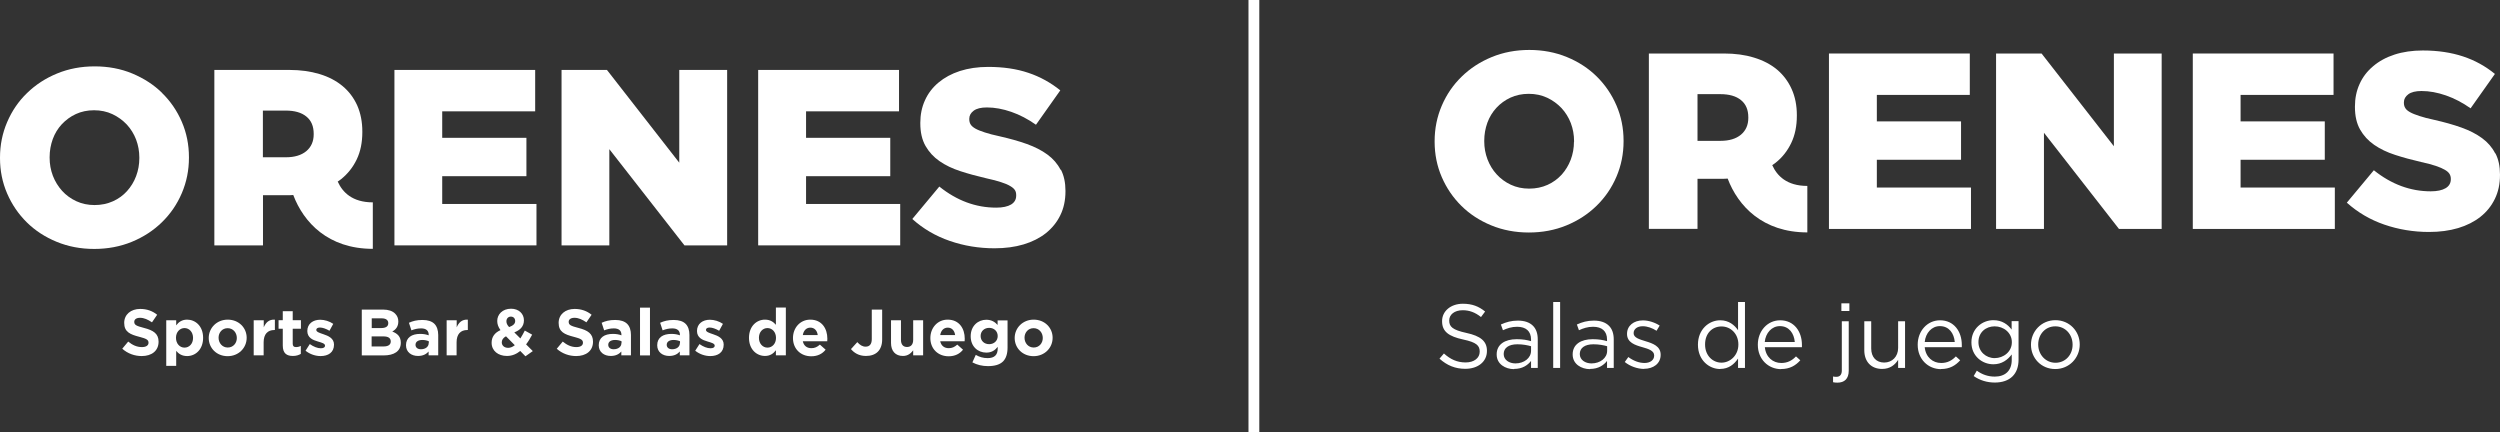
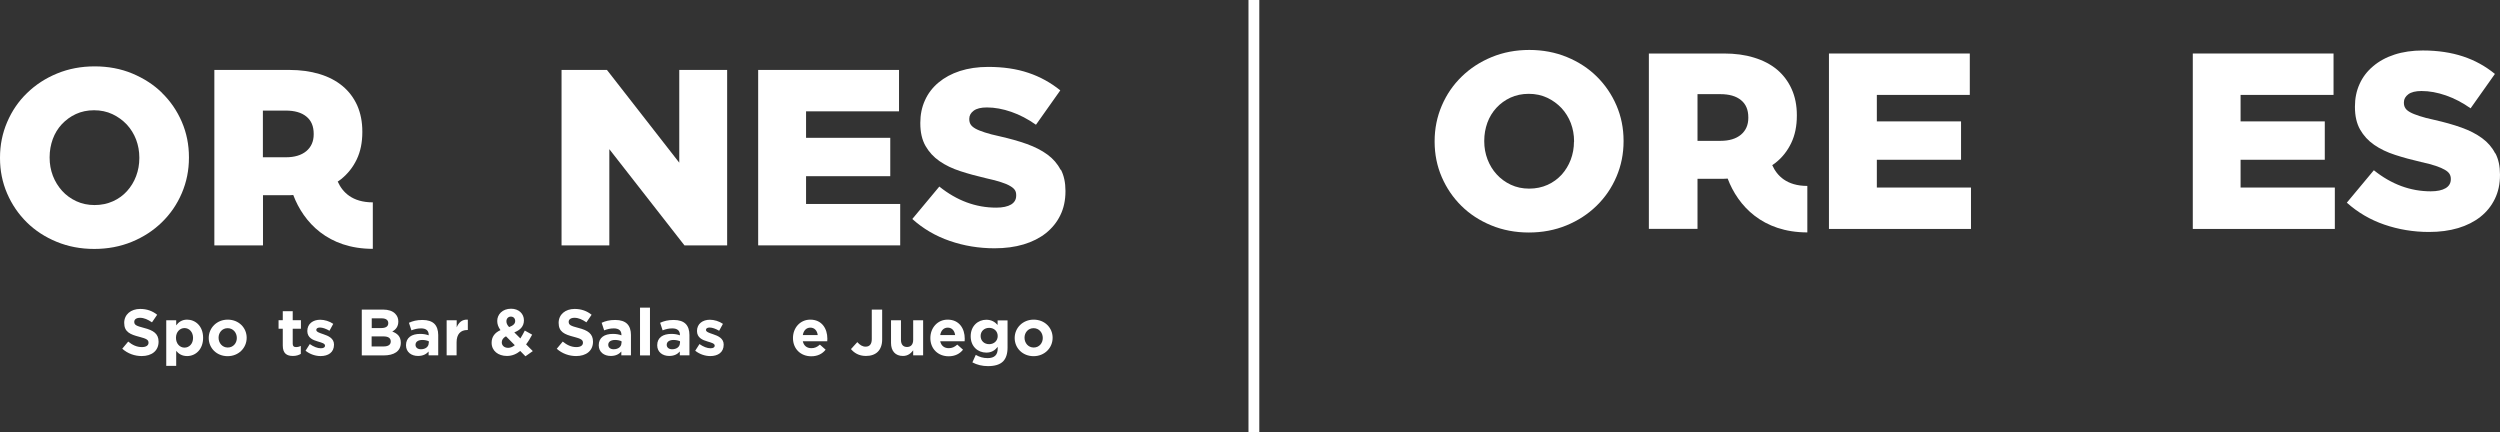
<svg xmlns="http://www.w3.org/2000/svg" id="Capa_1" viewBox="0 0 231.28 40">
  <rect x="0" y="0" width="231.28" height="40" fill="#333333" stroke="none" />
  <rect x="115.5" width="1" height="40" style="fill: #fff;" />
  <g>
    <path d="M145.61,13.11c0,.59-.1,1.14-.3,1.67-.2.52-.48.98-.84,1.38-.36.39-.79.71-1.3.94-.51.23-1.08.35-1.7.35s-1.19-.12-1.7-.36-.95-.56-1.31-.96c-.37-.4-.65-.87-.85-1.39-.2-.53-.3-1.08-.3-1.67v-.05c0-.59.1-1.14.29-1.67.19-.52.47-.98.84-1.38.36-.39.8-.71,1.3-.94.5-.23,1.07-.35,1.69-.35s1.18.12,1.7.36c.51.24.95.56,1.33.96.37.4.66.87.86,1.39.2.53.3,1.08.3,1.67v.05h0ZM147.72,7.08c-.77-.76-1.69-1.36-2.76-1.8-1.07-.44-2.23-.66-3.48-.66s-2.41.22-3.48.66c-1.07.44-1.99,1.04-2.78,1.81s-1.4,1.66-1.84,2.69-.66,2.12-.66,3.28v.05c0,1.16.22,2.25.66,3.27s1.05,1.91,1.82,2.67c.77.76,1.69,1.36,2.76,1.8,1.07.44,2.23.66,3.48.66s2.41-.22,3.48-.66c1.07-.44,1.99-1.04,2.78-1.81s1.4-1.66,1.84-2.69.66-2.12.66-3.28v-.05c0-1.16-.22-2.25-.66-3.27s-1.05-1.91-1.82-2.67" style="fill: #fff;" />
    <polygon points="173.63 14.78 181.42 14.78 181.42 11.23 173.63 11.23 173.63 8.78 182.23 8.78 182.23 4.95 169.2 4.95 169.2 21.18 182.34 21.18 182.34 17.35 173.63 17.35 173.63 14.78" style="fill: #fff;" />
-     <polygon points="195.56 13.53 188.87 4.95 184.66 4.95 184.66 21.18 189.09 21.18 189.09 12.28 196.03 21.18 199.98 21.18 199.98 4.95 195.56 4.95 195.56 13.53" style="fill: #fff;" />
    <polygon points="207.28 14.78 215.07 14.78 215.07 11.23 207.28 11.23 207.28 8.78 215.88 8.78 215.88 4.95 202.86 4.95 202.86 21.18 216 21.18 216 17.35 207.28 17.35 207.28 14.78" style="fill: #fff;" />
    <g>
      <path d="M230.83,14.18c-.28-.55-.68-1.01-1.21-1.4-.53-.39-1.16-.71-1.91-.98s-1.59-.5-2.51-.71c-.56-.12-1.02-.24-1.38-.36s-.65-.23-.86-.35-.36-.24-.44-.38c-.09-.14-.13-.3-.13-.49v-.05c0-.29.14-.54.41-.74.27-.2.68-.3,1.22-.3.73,0,1.48.14,2.26.41s1.54.67,2.28,1.19l2.25-3.18c-.88-.72-1.86-1.26-2.95-1.62s-2.33-.55-3.72-.55c-.97,0-1.85.13-2.62.38-.77.25-1.43.61-1.98,1.08-.55.46-.97,1.01-1.25,1.64-.29.63-.43,1.33-.43,2.08v.05c0,.83.16,1.53.48,2.09.32.56.75,1.03,1.3,1.41s1.19.69,1.94.93c.74.24,1.54.46,2.41.66.56.12,1.01.24,1.36.36s.63.24.83.36c.21.12.35.25.43.38.08.13.12.28.12.45v.05c0,.35-.16.63-.48.82-.32.19-.78.29-1.38.29-1.88,0-3.64-.65-5.26-1.95l-2.5,3c1.01.9,2.16,1.58,3.47,2.03,1.31.45,2.69.68,4.14.68.99,0,1.88-.12,2.69-.36.8-.24,1.49-.59,2.06-1.04.57-.45,1.02-1.01,1.33-1.65.32-.65.48-1.39.48-2.22v-.05c0-.76-.14-1.41-.42-1.95" style="fill: #fff;" />
      <path d="M157.04,13.02v-4.31h2.11c.82,0,1.46.18,1.91.55.46.37.68.9.68,1.6v.05c0,.65-.23,1.17-.68,1.55-.46.38-1.09.57-1.89.57h-2.13ZM163.94,15.29c.11-.08.22-.15.32-.23.62-.49,1.1-1.1,1.45-1.83.35-.73.52-1.57.52-2.53v-.05c0-.9-.16-1.7-.48-2.41-.32-.71-.77-1.31-1.35-1.8-.59-.49-1.3-.86-2.13-1.11-.83-.26-1.76-.38-2.78-.38h-6.95v16.22h4.5v-4.63h2.23c.19,0,.37,0,.56-.02.96,2.54,3.24,4.98,7.37,4.98v-4.3c-1.91,0-2.81-.95-3.24-1.91" style="fill: #fff;" />
-       <path d="M190.16,33.56c-.91,0-1.6-.75-1.6-1.68v-.02c0-.91.64-1.67,1.58-1.67s1.6.76,1.6,1.69v.02c0,.91-.65,1.66-1.59,1.66M190.14,34.14c1.3,0,2.26-1.04,2.26-2.26v-.02c0-1.22-.95-2.24-2.25-2.24s-2.26,1.04-2.26,2.26v.02c0,1.22.94,2.24,2.24,2.24M184.53,33.13c-.8,0-1.5-.6-1.5-1.47v-.02c0-.89.68-1.45,1.5-1.45s1.59.58,1.59,1.46v.02c0,.87-.77,1.46-1.59,1.46M184.54,35.39c.69,0,1.26-.19,1.65-.58.35-.35.55-.86.55-1.53v-3.57h-.64v.78c-.35-.47-.88-.87-1.69-.87-1.03,0-2.03.78-2.03,2.04v.02c0,1.25.99,2.02,2.03,2.02.79,0,1.32-.41,1.7-.91v.51c0,1.01-.62,1.54-1.57,1.54-.62,0-1.17-.19-1.66-.55l-.29.5c.58.4,1.24.6,1.96.6M178.06,31.64c.08-.84.65-1.47,1.4-1.47.86,0,1.31.68,1.38,1.47h-2.78ZM179.56,34.14c.82,0,1.35-.33,1.78-.81l-.4-.36c-.35.37-.77.61-1.36.61-.77,0-1.43-.53-1.52-1.46h3.43v-.21c0-1.26-.74-2.28-2.01-2.28-1.19,0-2.07,1-2.07,2.25v.02c0,1.34.97,2.25,2.16,2.25M174.12,34.13c.74,0,1.19-.38,1.48-.84v.75h.64v-4.32h-.64v2.47c0,.81-.56,1.35-1.29,1.35s-1.2-.5-1.2-1.3v-2.52h-.64v2.68c0,1.03.61,1.73,1.65,1.73M169.98,35.4c.65,0,1.05-.35,1.05-1.11v-4.57h-.64v4.56c0,.4-.2.58-.49.58-.09,0-.22,0-.32-.03v.53c.14.03.25.04.4.04M170.35,28.77h.74v-.71h-.74v.71ZM163.26,31.64c.08-.84.65-1.47,1.4-1.47.86,0,1.31.68,1.38,1.47h-2.78ZM164.77,34.14c.82,0,1.35-.33,1.78-.81l-.4-.36c-.35.37-.77.61-1.36.61-.77,0-1.43-.53-1.52-1.46h3.43v-.21c0-1.26-.74-2.28-2.01-2.28-1.19,0-2.07,1-2.07,2.25v.02c0,1.34.97,2.25,2.16,2.25M159.26,33.55c-.81,0-1.52-.65-1.52-1.67v-.02c0-1.04.68-1.66,1.52-1.66s1.56.67,1.56,1.66v.02c0,.99-.76,1.67-1.56,1.67M159.14,34.13c.79,0,1.3-.44,1.65-.96v.87h.64v-6.1h-.64v2.61c-.33-.48-.85-.92-1.65-.92-1.04,0-2.06.84-2.06,2.25v.02c0,1.42,1.03,2.24,2.06,2.24M152.09,34.12c.86,0,1.54-.48,1.54-1.29v-.02c0-.78-.72-1.04-1.39-1.24-.58-.18-1.11-.33-1.11-.74v-.02c0-.36.33-.63.84-.63.42,0,.88.16,1.28.42l.29-.48c-.44-.29-1.03-.48-1.55-.48-.85,0-1.47.49-1.47,1.24v.02c0,.79.75,1.03,1.43,1.22.57.16,1.08.33,1.08.76v.02c0,.42-.38.68-.89.68s-1.03-.2-1.5-.55l-.33.46c.48.39,1.17.64,1.79.64M147.24,33.62c-.58,0-1.09-.32-1.09-.86v-.02c0-.54.45-.89,1.26-.89.53,0,.95.09,1.27.18v.42c0,.68-.65,1.17-1.45,1.17M147.11,34.13c.76,0,1.26-.35,1.56-.74v.65h.62v-2.64c0-.55-.15-.97-.44-1.26-.32-.32-.79-.48-1.4-.48s-1.09.14-1.57.36l.19.53c.4-.18.8-.32,1.31-.32.81,0,1.29.4,1.29,1.18v.15c-.38-.11-.78-.18-1.33-.18-1.09,0-1.85.48-1.85,1.4v.02c0,.89.81,1.35,1.61,1.35M143.69,34.04h.64v-6.1h-.64v6.1ZM140.2,33.62c-.58,0-1.09-.32-1.09-.86v-.02c0-.54.45-.89,1.26-.89.53,0,.95.09,1.27.18v.42c0,.68-.65,1.17-1.45,1.17M140.08,34.13c.76,0,1.26-.35,1.56-.74v.65h.62v-2.64c0-.55-.15-.97-.44-1.26-.32-.32-.79-.48-1.4-.48s-1.09.14-1.57.36l.19.53c.4-.18.8-.32,1.31-.32.81,0,1.29.4,1.29,1.18v.15c-.38-.11-.78-.18-1.33-.18-1.09,0-1.85.48-1.85,1.4v.02c0,.89.81,1.35,1.61,1.35M135.56,34.12c1.16,0,2-.65,2-1.65v-.02c0-.89-.6-1.37-1.9-1.65-1.29-.28-1.59-.58-1.59-1.14v-.02c0-.53.48-.94,1.25-.94.6,0,1.14.19,1.69.63l.38-.51c-.59-.48-1.2-.72-2.06-.72-1.11,0-1.92.68-1.92,1.6v.02c0,.96.62,1.4,1.96,1.69,1.23.26,1.52.57,1.52,1.11v.02c0,.58-.52.99-1.3.99s-1.4-.28-2.01-.83l-.41.48c.7.63,1.46.94,2.39.94" style="fill: #fff;" />
    </g>
  </g>
  <g>
    <path d="M15,8.6c-.77-.76-1.69-1.35-2.76-1.8-1.06-.44-2.22-.66-3.48-.66s-2.41.22-3.48.66-1.99,1.04-2.78,1.81c-.79.76-1.4,1.66-1.84,2.69-.44,1.03-.66,2.12-.66,3.28v.05c0,1.16.22,2.25.66,3.27s1.05,1.91,1.82,2.67,1.69,1.36,2.76,1.8c1.07.44,2.22.66,3.48.66h0c1.25,0,2.41-.22,3.48-.66s1.99-1.04,2.78-1.81,1.4-1.66,1.84-2.69.66-2.12.66-3.28v-.05c0-1.16-.22-2.25-.66-3.27s-1.05-1.91-1.82-2.66h0ZM12.89,14.63c0,.59-.1,1.14-.3,1.67-.2.53-.48.98-.84,1.38s-.79.71-1.3.94c-.51.23-1.08.35-1.7.35h0c-.62,0-1.18-.12-1.7-.36-.51-.24-.95-.56-1.31-.96-.36-.4-.65-.87-.85-1.39-.2-.53-.3-1.08-.3-1.67v-.05c0-.59.1-1.14.29-1.67.19-.52.47-.98.84-1.38.37-.39.8-.71,1.3-.94.5-.23,1.06-.35,1.68-.35s1.19.12,1.7.36.95.56,1.33.96c.37.4.66.87.86,1.39.2.53.3,1.08.3,1.67v.05Z" style="fill: #fff;" />
-     <polygon points="40.91 16.3 48.7 16.3 48.7 12.75 40.91 12.75 40.91 10.3 49.51 10.3 49.51 6.47 36.49 6.47 36.49 22.7 49.63 22.7 49.63 18.87 40.91 18.87 40.91 16.3" style="fill: #fff;" />
    <polygon points="62.84 15.05 56.15 6.47 51.95 6.47 51.95 22.7 56.37 22.7 56.37 13.8 63.32 22.7 67.27 22.7 67.27 6.47 62.84 6.47 62.84 15.05" style="fill: #fff;" />
    <polygon points="74.57 16.3 82.36 16.3 82.36 12.75 74.57 12.75 74.57 10.3 83.17 10.3 83.17 6.47 70.14 6.47 70.14 22.7 83.28 22.7 83.28 18.87 74.57 18.87 74.57 16.3" style="fill: #fff;" />
    <path d="M98.11,15.7c-.28-.55-.68-1.01-1.21-1.4s-1.16-.71-1.91-.98-1.59-.5-2.51-.71c-.56-.12-1.02-.24-1.38-.36s-.65-.23-.86-.35-.35-.24-.44-.38c-.09-.14-.13-.3-.13-.49v-.05c0-.29.14-.54.41-.74.27-.2.67-.3,1.22-.3.73,0,1.48.14,2.26.41s1.54.67,2.28,1.19l2.25-3.18c-.88-.71-1.87-1.26-2.95-1.62-1.09-.37-2.33-.55-3.72-.55-.97,0-1.84.13-2.62.38-.77.25-1.43.61-1.98,1.07s-.97,1.01-1.25,1.64c-.29.63-.43,1.33-.43,2.08v.05c0,.83.16,1.53.48,2.09s.75,1.03,1.3,1.41,1.19.69,1.94.93c.74.24,1.54.46,2.41.66.56.12,1.01.24,1.36.36.35.11.63.23.84.36.21.12.35.25.43.38s.11.28.11.45v.05c0,.36-.16.63-.47.82-.32.19-.78.29-1.38.29-1.89,0-3.64-.65-5.26-1.95l-2.5,3c1,.9,2.16,1.58,3.47,2.03,1.3.45,2.68.68,4.14.68h0c.99,0,1.89-.12,2.69-.36s1.49-.59,2.06-1.04c.57-.46,1.02-1.01,1.33-1.65.32-.65.48-1.39.48-2.22v-.05c0-.75-.14-1.41-.42-1.95h-.04Z" style="fill: #fff;" />
    <path d="M31.23,16.81c.11-.07.22-.15.32-.23.62-.5,1.1-1.1,1.45-1.83.35-.73.52-1.57.52-2.53v-.05c0-.9-.16-1.7-.47-2.41-.32-.71-.77-1.31-1.36-1.8s-1.3-.86-2.13-1.11-1.76-.38-2.78-.38h-6.95v16.23h4.5v-4.64h2.23c.19,0,.38,0,.57-.02.96,2.54,3.23,4.98,7.36,4.98h0v-4.3c-1.91,0-2.81-.95-3.24-1.91h-.02ZM24.32,14.54v-4.31h2.11c.82,0,1.46.18,1.91.55.46.37.68.9.68,1.6v.05c0,.65-.23,1.17-.68,1.55-.46.38-1.09.57-1.89.57h-2.13Z" style="fill: #fff;" />
    <path d="M11.31,32.26l.55-.66c.38.31.78.51,1.27.51.38,0,.61-.15.61-.4h0c0-.25-.14-.37-.85-.55-.85-.22-1.4-.45-1.4-1.29h0c0-.78.62-1.29,1.48-1.29.62,0,1.14.19,1.57.54l-.48.7c-.38-.26-.74-.42-1.1-.42s-.54.16-.54.37h0c0,.29.18.38.91.57.86.22,1.34.53,1.34,1.27h0c0,.85-.64,1.33-1.56,1.33-.64,0-1.29-.22-1.8-.68h0Z" style="fill: #fff;" />
    <path d="M15.38,29.63h.92v.47c.22-.3.53-.53,1.01-.53.76,0,1.48.59,1.48,1.68h0c0,1.09-.71,1.69-1.48,1.69-.49,0-.79-.22-1.01-.48v1.39h-.92v-4.21h0ZM17.86,31.26h0c0-.55-.36-.91-.79-.91s-.79.36-.79.9h0c0,.55.36.91.79.91s.79-.35.79-.9Z" style="fill: #fff;" />
    <path d="M19.31,31.27h0c0-.94.75-1.7,1.76-1.7s1.75.74,1.75,1.68h0c0,.94-.75,1.7-1.76,1.7s-1.75-.74-1.75-1.68h0ZM21.91,31.27h0c0-.49-.34-.91-.85-.91s-.84.41-.84.88h0c0,.49.34.91.85.91s.84-.41.84-.88h0Z" style="fill: #fff;" />
-     <path d="M23.48,29.63h.92v.65c.19-.45.49-.74,1.03-.71v.96h-.05c-.61,0-.99.37-.99,1.14v1.2h-.92v-3.24h.01Z" style="fill: #fff;" />
    <path d="M26.16,31.95v-1.54h-.39v-.79h.39v-.83h.92v.83h.76v.79h-.76v1.39c0,.21.09.31.3.31.17,0,.32-.04.45-.11v.74c-.19.11-.42.19-.73.19-.56,0-.94-.22-.94-.97h0Z" style="fill: #fff;" />
    <path d="M28.27,32.44l.39-.61c.35.25.72.39,1.02.39.27,0,.39-.1.39-.24h0c0-.21-.31-.28-.67-.39-.45-.13-.97-.34-.97-.97h0c0-.67.53-1.04,1.19-1.04.41,0,.86.14,1.21.38l-.35.64c-.32-.19-.64-.3-.88-.3s-.34.1-.34.22h0c0,.19.31.28.66.4.45.15.98.37.98.96h0c0,.73-.54,1.06-1.24,1.06-.45,0-.96-.15-1.39-.49h0Z" style="fill: #fff;" />
    <path d="M33.48,28.64h1.97c.48,0,.87.13,1.11.38.19.19.29.43.29.72h0c0,.49-.25.76-.56.93.49.19.79.47.79,1.04h0c0,.79-.63,1.17-1.59,1.17h-2.02v-4.24h0ZM35.92,29.89c0-.28-.22-.44-.61-.44h-.92v.9h.86c.41,0,.67-.13.67-.45h0ZM35.46,31.12h-1.08v.93h1.11c.41,0,.66-.15.66-.46h0c0-.3-.21-.47-.69-.47h0Z" style="fill: #fff;" />
    <path d="M37.56,31.94h0c0-.72.54-1.05,1.31-1.05.33,0,.56.05.79.13v-.05c0-.38-.24-.59-.7-.59-.35,0-.6.07-.9.18l-.23-.7c.36-.16.71-.26,1.26-.26.5,0,.87.13,1.1.36s.35.6.35,1.03v1.88h-.89v-.35c-.22.25-.53.41-.98.41-.61,0-1.11-.35-1.11-.99h0ZM39.67,31.73v-.16c-.16-.07-.36-.12-.59-.12-.39,0-.64.16-.64.45h0c0,.26.21.41.5.41.43,0,.72-.24.72-.57h0Z" style="fill: #fff;" />
    <path d="M41.33,29.63h.92v.65c.19-.45.49-.74,1.03-.71v.96h-.05c-.61,0-.99.37-.99,1.14v1.2h-.92v-3.24h.01Z" style="fill: #fff;" />
    <path d="M48.14,32.46c-.34.28-.75.47-1.24.47-.81,0-1.42-.47-1.42-1.22h0c0-.55.29-.93.82-1.17-.21-.29-.3-.56-.3-.85h0c0-.59.47-1.13,1.28-1.13.72,0,1.19.47,1.19,1.07h0c0,.58-.36.91-.89,1.12l.56.56c.14-.22.28-.47.41-.73l.68.38c-.16.3-.34.61-.56.9l.62.62-.68.48-.49-.5h.02ZM47.62,31.93l-.81-.82c-.28.15-.39.35-.39.56h0c0,.31.25.51.59.51.21,0,.42-.09.61-.24h0ZM47.66,29.7h0c0-.25-.16-.41-.4-.41s-.41.18-.41.43h0c0,.2.07.34.25.54.37-.14.56-.3.56-.56h0Z" style="fill: #fff;" />
    <path d="M51.51,32.26l.55-.66c.38.31.78.51,1.26.51.38,0,.61-.15.61-.4h0c0-.25-.14-.37-.85-.55-.85-.22-1.4-.45-1.4-1.29h0c0-.78.62-1.29,1.48-1.29.62,0,1.14.19,1.57.54l-.48.7c-.38-.26-.74-.42-1.1-.42s-.54.16-.54.37h0c0,.29.18.38.91.57.86.22,1.34.53,1.34,1.27h0c0,.85-.64,1.33-1.56,1.33-.64,0-1.29-.22-1.8-.68h.01Z" style="fill: #fff;" />
    <path d="M55.39,31.94h0c0-.72.54-1.05,1.31-1.05.33,0,.56.05.79.13v-.05c0-.38-.24-.59-.7-.59-.35,0-.6.07-.9.18l-.23-.7c.36-.16.71-.26,1.26-.26.5,0,.87.13,1.1.36.24.24.35.6.35,1.03v1.88h-.89v-.35c-.22.25-.53.41-.98.41-.61,0-1.11-.35-1.11-.99h0ZM57.5,31.73v-.16c-.16-.07-.36-.12-.59-.12-.39,0-.64.16-.64.45h0c0,.26.21.41.5.41.43,0,.72-.24.72-.57h0Z" style="fill: #fff;" />
    <path d="M59.21,28.46h.92v4.42h-.92v-4.42Z" style="fill: #fff;" />
    <path d="M60.8,31.94h0c0-.72.54-1.05,1.31-1.05.33,0,.56.05.79.13v-.05c0-.38-.24-.59-.7-.59-.35,0-.6.07-.9.18l-.23-.7c.36-.16.71-.26,1.26-.26.5,0,.87.13,1.1.36.24.24.35.6.35,1.03v1.88h-.89v-.35c-.22.25-.53.41-.98.41-.61,0-1.11-.35-1.11-.99h0ZM62.91,31.73v-.16c-.16-.07-.36-.12-.59-.12-.39,0-.64.16-.64.45h0c0,.26.21.41.5.41.43,0,.72-.24.72-.57h0Z" style="fill: #fff;" />
    <path d="M64.32,32.44l.39-.61c.35.25.72.39,1.02.39.27,0,.39-.1.39-.24h0c0-.21-.31-.28-.67-.39-.45-.13-.97-.34-.97-.97h0c0-.67.53-1.04,1.19-1.04.41,0,.86.14,1.21.38l-.35.64c-.32-.19-.64-.3-.88-.3s-.34.1-.34.22h0c0,.19.31.28.66.4.45.15.98.37.98.96h0c0,.73-.54,1.06-1.24,1.06-.45,0-.96-.15-1.39-.49h0Z" style="fill: #fff;" />
-     <path d="M69.29,31.26h0c0-1.09.71-1.69,1.48-1.69.49,0,.79.22,1.01.48v-1.6h.92v4.42h-.92v-.47c-.22.3-.53.53-1.01.53-.76,0-1.48-.59-1.48-1.68h0ZM71.79,31.26h0c0-.55-.36-.91-.79-.91s-.79.35-.79.9h0c0,.55.36.91.79.91s.79-.36.79-.9Z" style="fill: #fff;" />
    <path d="M73.36,31.27h0c0-.94.66-1.7,1.6-1.7,1.08,0,1.58.84,1.58,1.76,0,.07,0,.16-.01.24h-2.26c.09.42.38.64.79.64.31,0,.53-.1.79-.33l.53.47c-.3.38-.74.61-1.33.61-.97,0-1.69-.68-1.69-1.68h0ZM75.65,31c-.05-.41-.3-.69-.68-.69s-.63.27-.7.69h1.39-.01Z" style="fill: #fff;" />
    <path d="M78.72,32.3l.59-.65c.24.27.48.42.77.42.35,0,.57-.21.57-.7v-2.73h.96v2.77c0,.5-.15.88-.4,1.13-.26.26-.64.39-1.1.39-.66,0-1.1-.29-1.39-.64h0Z" style="fill: #fff;" />
    <path d="M82.43,31.73v-2.1h.92v1.81c0,.44.21.66.56.66s.57-.22.57-.66v-1.81h.92v3.24h-.92v-.46c-.21.27-.48.52-.95.52-.7,0-1.1-.46-1.1-1.2Z" style="fill: #fff;" />
    <path d="M86.07,31.27h0c0-.94.66-1.7,1.6-1.7,1.08,0,1.58.84,1.58,1.76,0,.07,0,.16-.01.24h-2.26c.09.42.38.64.79.64.31,0,.53-.1.79-.33l.53.47c-.3.38-.74.61-1.33.61-.97,0-1.69-.68-1.69-1.68h0ZM88.36,31c-.05-.41-.3-.69-.68-.69s-.63.27-.7.69h1.39-.01Z" style="fill: #fff;" />
    <path d="M89.96,33.52l.31-.69c.33.19.67.3,1.1.3.63,0,.93-.3.93-.88v-.16c-.27.33-.57.53-1.06.53-.76,0-1.44-.55-1.44-1.51h0c0-.98.7-1.53,1.44-1.53.5,0,.8.21,1.05.48v-.42h.92v2.51c0,.58-.14,1-.41,1.28-.3.3-.77.44-1.4.44-.53,0-1.02-.12-1.43-.34h0ZM92.3,31.09h0c0-.45-.34-.76-.79-.76s-.79.31-.79.75h0c0,.46.34.76.79.76s.79-.31.79-.75Z" style="fill: #fff;" />
    <path d="M93.87,31.27h0c0-.94.75-1.7,1.76-1.7s1.75.74,1.75,1.68h0c0,.94-.75,1.7-1.76,1.7s-1.75-.74-1.75-1.68h0ZM96.47,31.27h0c0-.49-.34-.91-.85-.91s-.84.41-.84.88h0c0,.49.34.91.85.91s.84-.41.84-.88h0Z" style="fill: #fff;" />
  </g>
</svg>